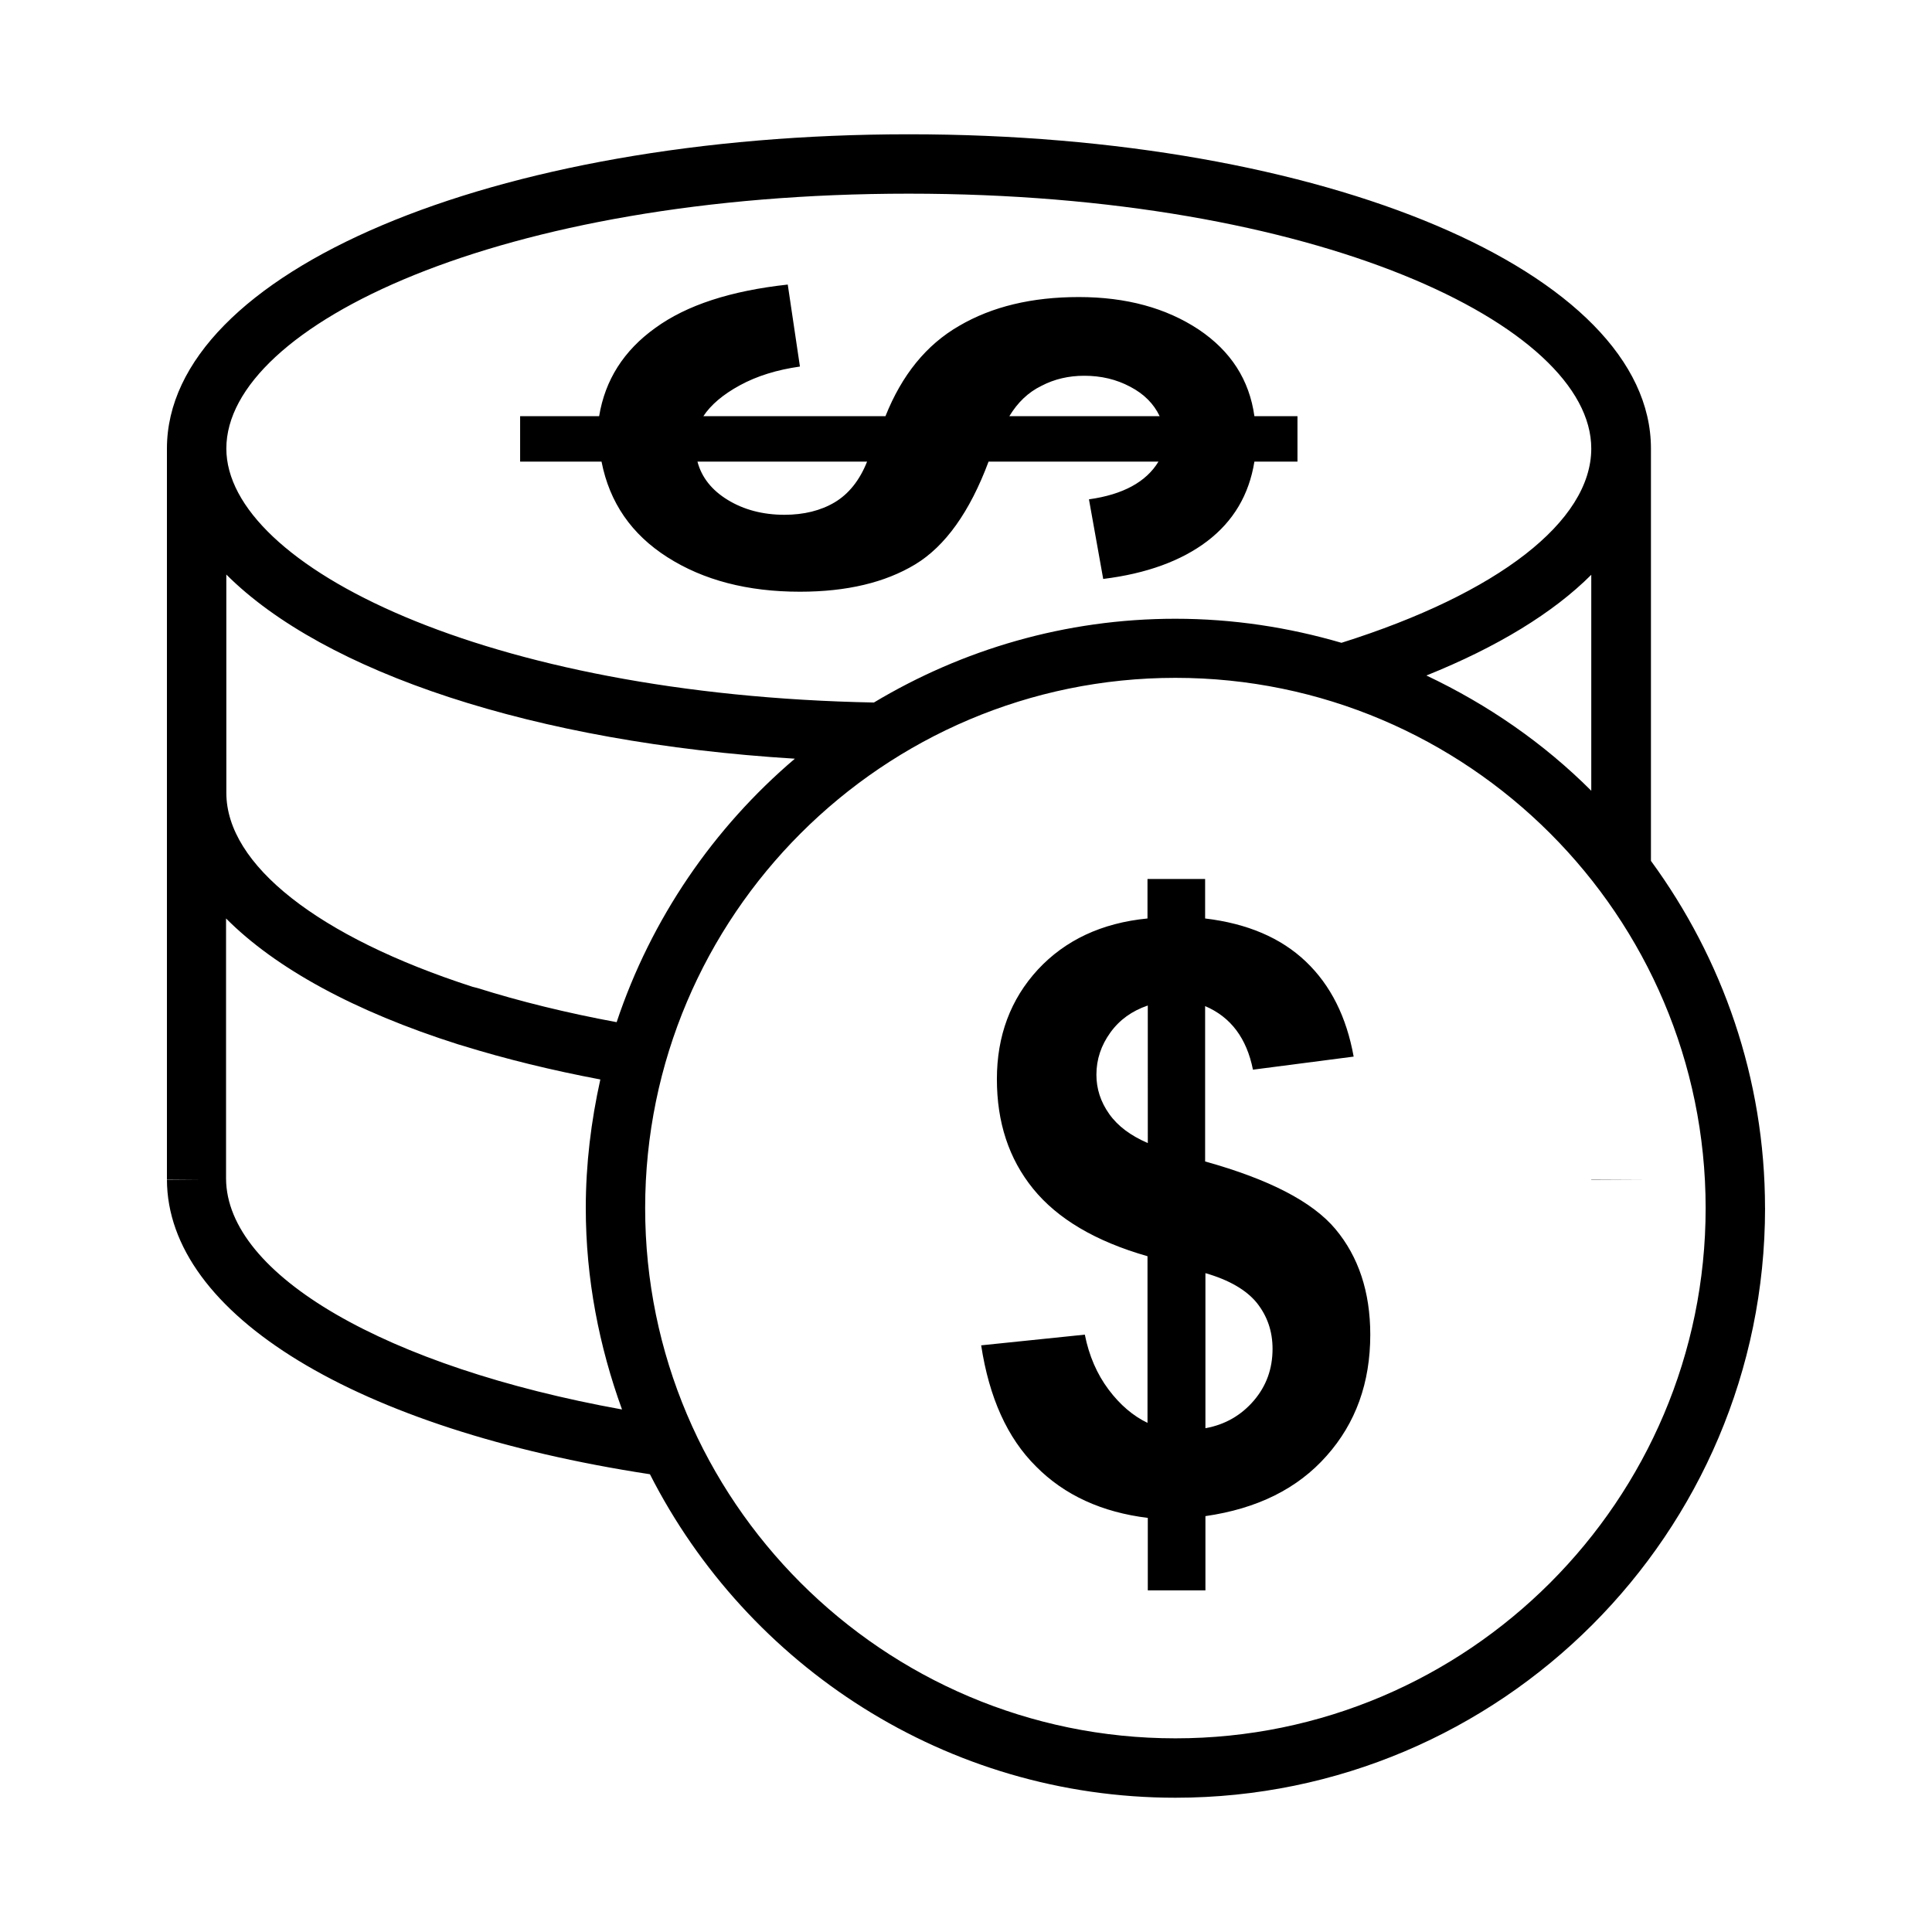
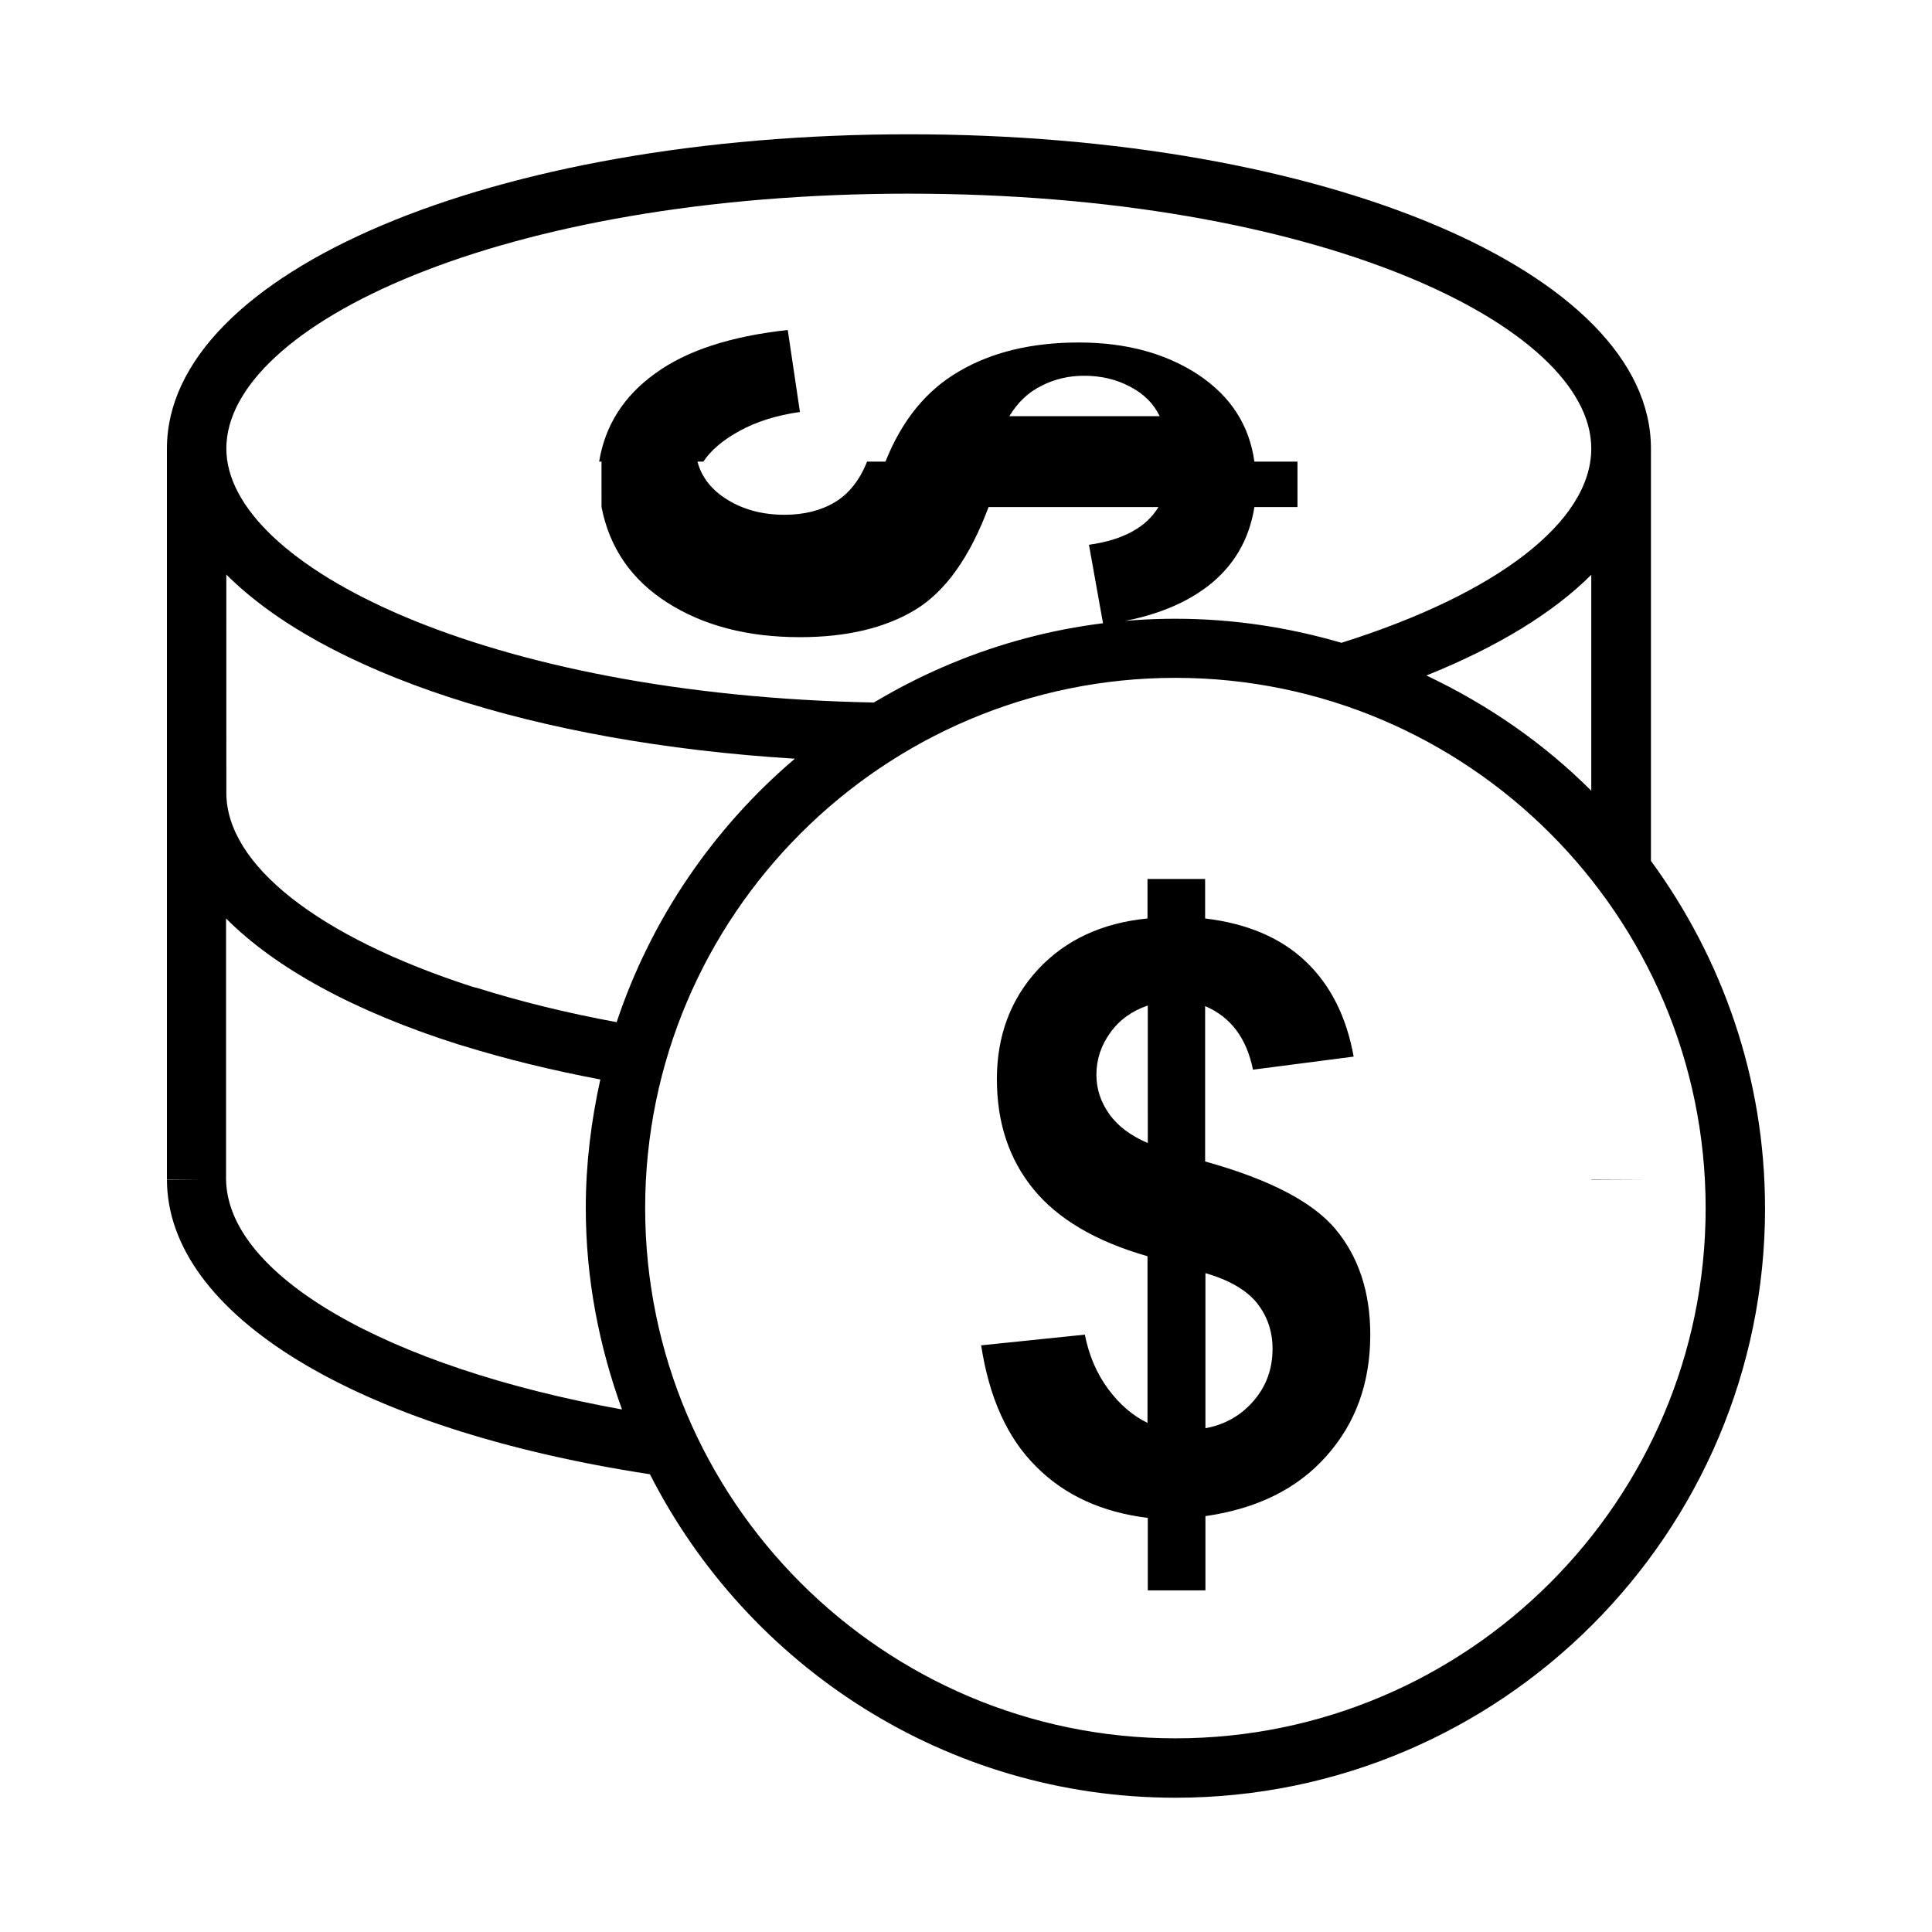
<svg xmlns="http://www.w3.org/2000/svg" fill="#000000" width="800px" height="800px" version="1.1" viewBox="144 144 512 512">
-   <path d="m581.45 456.52-15.742 0.078v-0.078zm30.309 7.637c0 86.199-70.062 156.26-156.26 156.26-60.773 0-113.44-34.953-139.26-85.727-77.773-11.887-127.92-42.352-128-78.09l9.445-0.078h-9.445v-193.65c0-46.68 86.355-83.285 196.64-83.285 110.29 0 196.64 36.605 196.64 83.285v109.27c18.895 25.82 30.23 57.621 30.23 92.023zm-46.055-167.83c-10.078 10.078-24.875 19.129-43.691 26.688 16.297 7.715 31.094 17.949 43.691 30.543zm-361.72-33.457c0 31.094 68.879 65.336 171.61 67.305 23.379-14.012 50.695-22.199 79.902-22.199 15.273 0 29.992 2.281 44.004 6.375 41.484-13.066 66.203-32.195 66.203-51.484 0-32.59-72.66-67.543-180.9-67.543-108.24 0.004-180.82 34.957-180.82 67.547zm0 91.238c0 19.051 24.324 38.18 65.258 51.406l1.258 0.316c11.258 3.543 23.695 6.613 36.918 9.055 9.133-27.395 25.664-51.484 47.23-69.824-69.195-4.25-124.77-22.906-150.67-48.805zm104.86 163.42c-6.062-16.688-9.605-34.637-9.605-53.371 0-11.73 1.418-23.066 3.856-34.086-12.91-2.441-25.113-5.434-36.289-8.895l-1.34-0.395c-27.551-8.738-48.492-20.23-61.559-33.379v68.957c0.16 25.586 42.59 49.91 104.94 61.168zm287.17-53.371c0-77.461-63.055-140.52-140.52-140.52-77.461 0-140.52 63.055-140.52 140.52s63.055 140.52 140.52 140.52c77.461 0 140.52-63.055 140.52-140.52zm-98.086 5.59c6.062 7.242 9.211 16.609 9.211 27.945 0 12.754-3.856 23.457-11.57 32.117-7.715 8.738-18.422 14.012-32.117 15.98v19.68h-15.273v-19.207c-12.121-1.496-22.043-5.984-29.598-13.617-7.637-7.559-12.438-18.262-14.562-32.117l27.473-2.836c1.102 5.59 3.227 10.469 6.297 14.562 3.07 4.094 6.535 7.008 10.312 8.816v-44.16c-13.777-3.938-23.852-9.918-30.309-17.871-6.453-7.949-9.605-17.633-9.605-29.047 0-11.492 3.621-21.176 10.863-29.047 7.242-7.793 16.926-12.359 29.047-13.539v-10.469h15.273v10.469c11.18 1.34 20.074 5.117 26.688 11.414 6.613 6.297 10.785 14.719 12.676 25.191l-26.688 3.465c-1.652-8.266-5.824-13.934-12.676-16.848v41.172c16.926 4.719 28.418 10.621 34.559 17.945zm-49.75-59.277c-4.172 1.418-7.477 3.777-9.918 7.164-2.441 3.387-3.699 7.086-3.699 11.18 0 3.699 1.102 7.164 3.387 10.391 2.281 3.227 5.668 5.746 10.234 7.715zm33.062 91c0-4.723-1.418-8.738-4.172-12.203-2.754-3.387-7.32-6.062-13.617-7.871v41.094c5.273-0.945 9.523-3.465 12.832-7.32 3.305-3.859 4.957-8.426 4.957-13.699zm-177.83-235.14h-21.57v-12.043h20.941c1.574-9.605 6.535-17.398 14.879-23.379 8.34-6.062 19.992-9.844 35.105-11.496l3.227 21.727c-6.141 0.867-11.414 2.519-15.902 4.961-4.488 2.441-7.715 5.195-9.684 8.188h48.254c4.328-10.863 10.785-18.895 19.523-23.93 8.738-5.117 19.285-7.637 31.723-7.637 12.594 0 23.145 2.914 31.723 8.582 8.582 5.746 13.461 13.383 14.801 22.984h11.414v12.043h-11.414c-1.418 8.816-5.59 15.824-12.516 21.098-6.848 5.195-16.059 8.582-27.551 9.996l-3.777-21.098c9.055-1.258 15.191-4.644 18.422-9.996h-45.027c-4.961 13.305-11.492 22.434-19.445 27.238-7.949 4.801-18.105 7.242-30.543 7.242-13.934 0-25.586-3.07-35.109-9.133-9.523-6.062-15.348-14.484-17.473-25.348zm108.08-12.043h39.832c-1.574-3.305-4.172-5.902-7.793-7.793-3.699-1.969-7.715-2.914-12.203-2.914-4.094 0-7.871 0.867-11.336 2.676-3.543 1.73-6.297 4.41-8.5 8.031zm-82.656 12.043c1.102 4.172 3.777 7.559 8.031 10.156 4.25 2.598 9.289 3.938 15.035 3.938 5.117 0 9.605-1.102 13.305-3.305s6.613-5.824 8.582-10.785z" />
+   <path d="m581.45 456.52-15.742 0.078v-0.078zm30.309 7.637c0 86.199-70.062 156.26-156.26 156.26-60.773 0-113.44-34.953-139.26-85.727-77.773-11.887-127.92-42.352-128-78.09l9.445-0.078h-9.445v-193.65c0-46.68 86.355-83.285 196.64-83.285 110.29 0 196.64 36.605 196.64 83.285v109.27c18.895 25.82 30.23 57.621 30.23 92.023zm-46.055-167.83c-10.078 10.078-24.875 19.129-43.691 26.688 16.297 7.715 31.094 17.949 43.691 30.543zm-361.72-33.457c0 31.094 68.879 65.336 171.61 67.305 23.379-14.012 50.695-22.199 79.902-22.199 15.273 0 29.992 2.281 44.004 6.375 41.484-13.066 66.203-32.195 66.203-51.484 0-32.59-72.66-67.543-180.9-67.543-108.24 0.004-180.82 34.957-180.82 67.547zm0 91.238c0 19.051 24.324 38.18 65.258 51.406l1.258 0.316c11.258 3.543 23.695 6.613 36.918 9.055 9.133-27.395 25.664-51.484 47.23-69.824-69.195-4.25-124.77-22.906-150.67-48.805zm104.86 163.42c-6.062-16.688-9.605-34.637-9.605-53.371 0-11.73 1.418-23.066 3.856-34.086-12.91-2.441-25.113-5.434-36.289-8.895l-1.34-0.395c-27.551-8.738-48.492-20.23-61.559-33.379v68.957c0.16 25.586 42.59 49.91 104.94 61.168zm287.17-53.371c0-77.461-63.055-140.52-140.52-140.52-77.461 0-140.52 63.055-140.52 140.52s63.055 140.52 140.52 140.52c77.461 0 140.52-63.055 140.52-140.52zm-98.086 5.59c6.062 7.242 9.211 16.609 9.211 27.945 0 12.754-3.856 23.457-11.57 32.117-7.715 8.738-18.422 14.012-32.117 15.98v19.68h-15.273v-19.207c-12.121-1.496-22.043-5.984-29.598-13.617-7.637-7.559-12.438-18.262-14.562-32.117l27.473-2.836c1.102 5.59 3.227 10.469 6.297 14.562 3.07 4.094 6.535 7.008 10.312 8.816v-44.16c-13.777-3.938-23.852-9.918-30.309-17.871-6.453-7.949-9.605-17.633-9.605-29.047 0-11.492 3.621-21.176 10.863-29.047 7.242-7.793 16.926-12.359 29.047-13.539v-10.469h15.273v10.469c11.18 1.34 20.074 5.117 26.688 11.414 6.613 6.297 10.785 14.719 12.676 25.191l-26.688 3.465c-1.652-8.266-5.824-13.934-12.676-16.848v41.172c16.926 4.719 28.418 10.621 34.559 17.945zm-49.75-59.277c-4.172 1.418-7.477 3.777-9.918 7.164-2.441 3.387-3.699 7.086-3.699 11.18 0 3.699 1.102 7.164 3.387 10.391 2.281 3.227 5.668 5.746 10.234 7.715zm33.062 91c0-4.723-1.418-8.738-4.172-12.203-2.754-3.387-7.32-6.062-13.617-7.871v41.094c5.273-0.945 9.523-3.465 12.832-7.32 3.305-3.859 4.957-8.426 4.957-13.699zm-177.83-235.14h-21.57h20.941c1.574-9.605 6.535-17.398 14.879-23.379 8.34-6.062 19.992-9.844 35.105-11.496l3.227 21.727c-6.141 0.867-11.414 2.519-15.902 4.961-4.488 2.441-7.715 5.195-9.684 8.188h48.254c4.328-10.863 10.785-18.895 19.523-23.93 8.738-5.117 19.285-7.637 31.723-7.637 12.594 0 23.145 2.914 31.723 8.582 8.582 5.746 13.461 13.383 14.801 22.984h11.414v12.043h-11.414c-1.418 8.816-5.59 15.824-12.516 21.098-6.848 5.195-16.059 8.582-27.551 9.996l-3.777-21.098c9.055-1.258 15.191-4.644 18.422-9.996h-45.027c-4.961 13.305-11.492 22.434-19.445 27.238-7.949 4.801-18.105 7.242-30.543 7.242-13.934 0-25.586-3.07-35.109-9.133-9.523-6.062-15.348-14.484-17.473-25.348zm108.08-12.043h39.832c-1.574-3.305-4.172-5.902-7.793-7.793-3.699-1.969-7.715-2.914-12.203-2.914-4.094 0-7.871 0.867-11.336 2.676-3.543 1.73-6.297 4.41-8.5 8.031zm-82.656 12.043c1.102 4.172 3.777 7.559 8.031 10.156 4.25 2.598 9.289 3.938 15.035 3.938 5.117 0 9.605-1.102 13.305-3.305s6.613-5.824 8.582-10.785z" />
</svg>